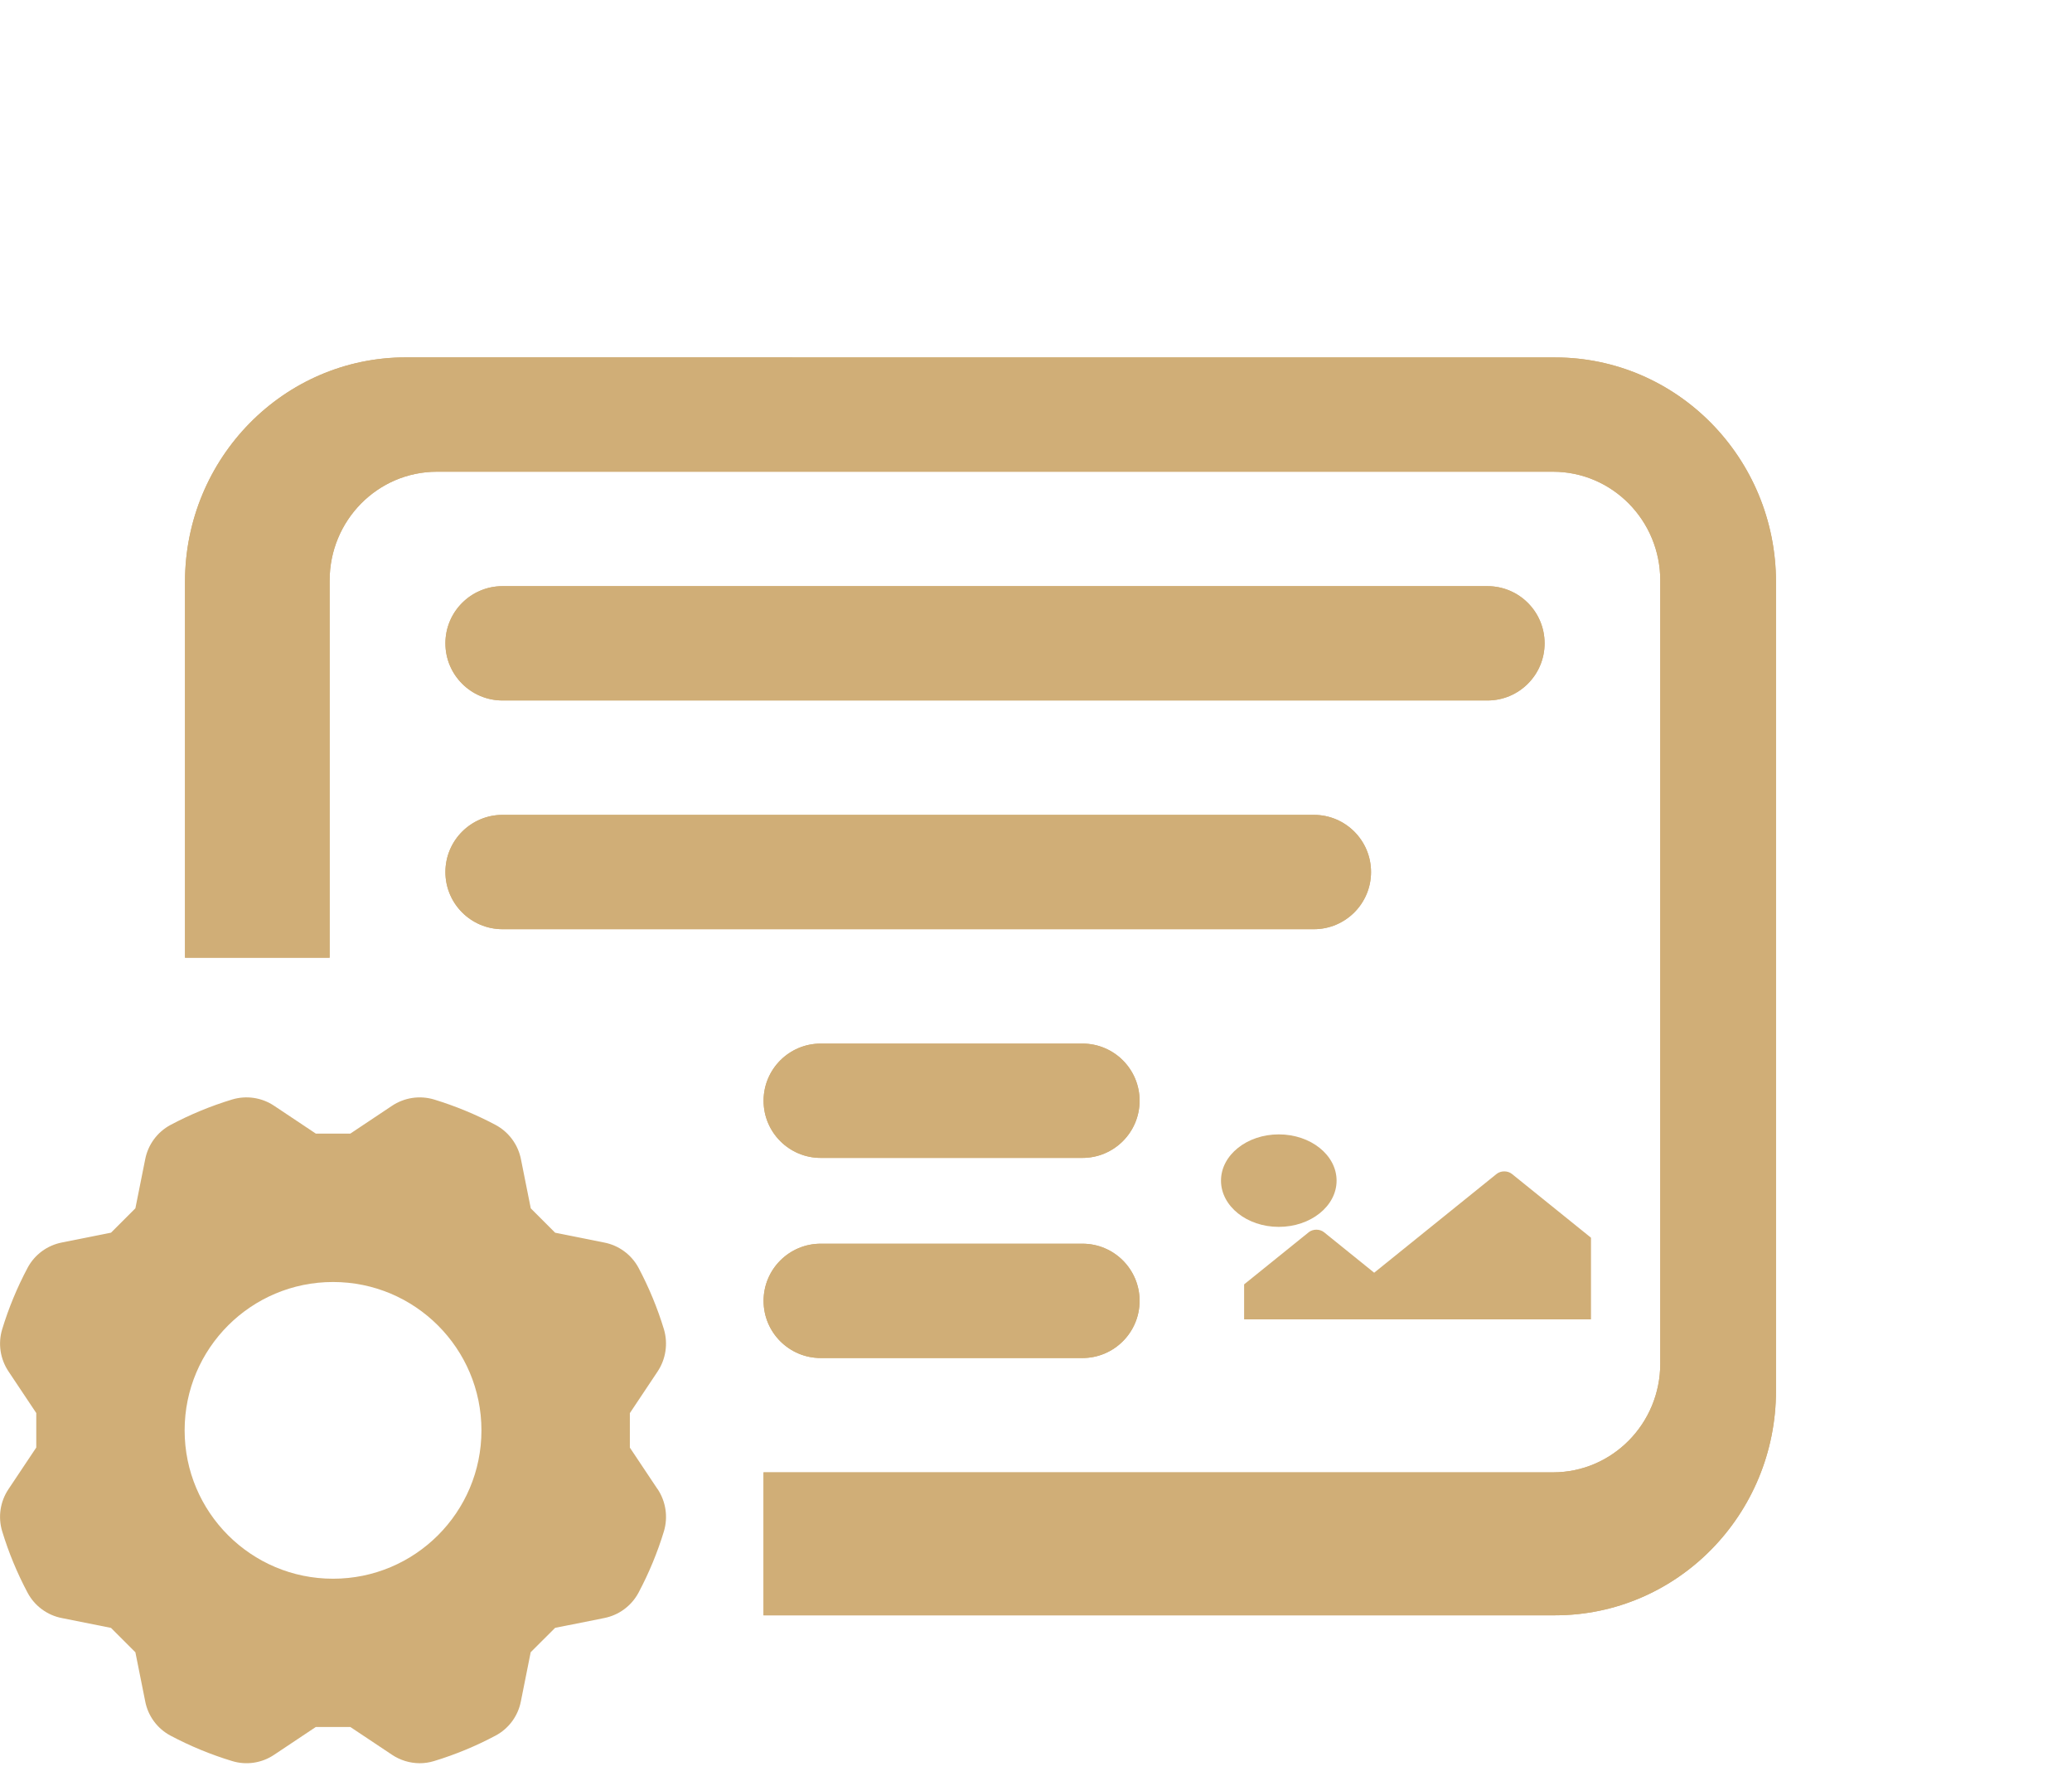
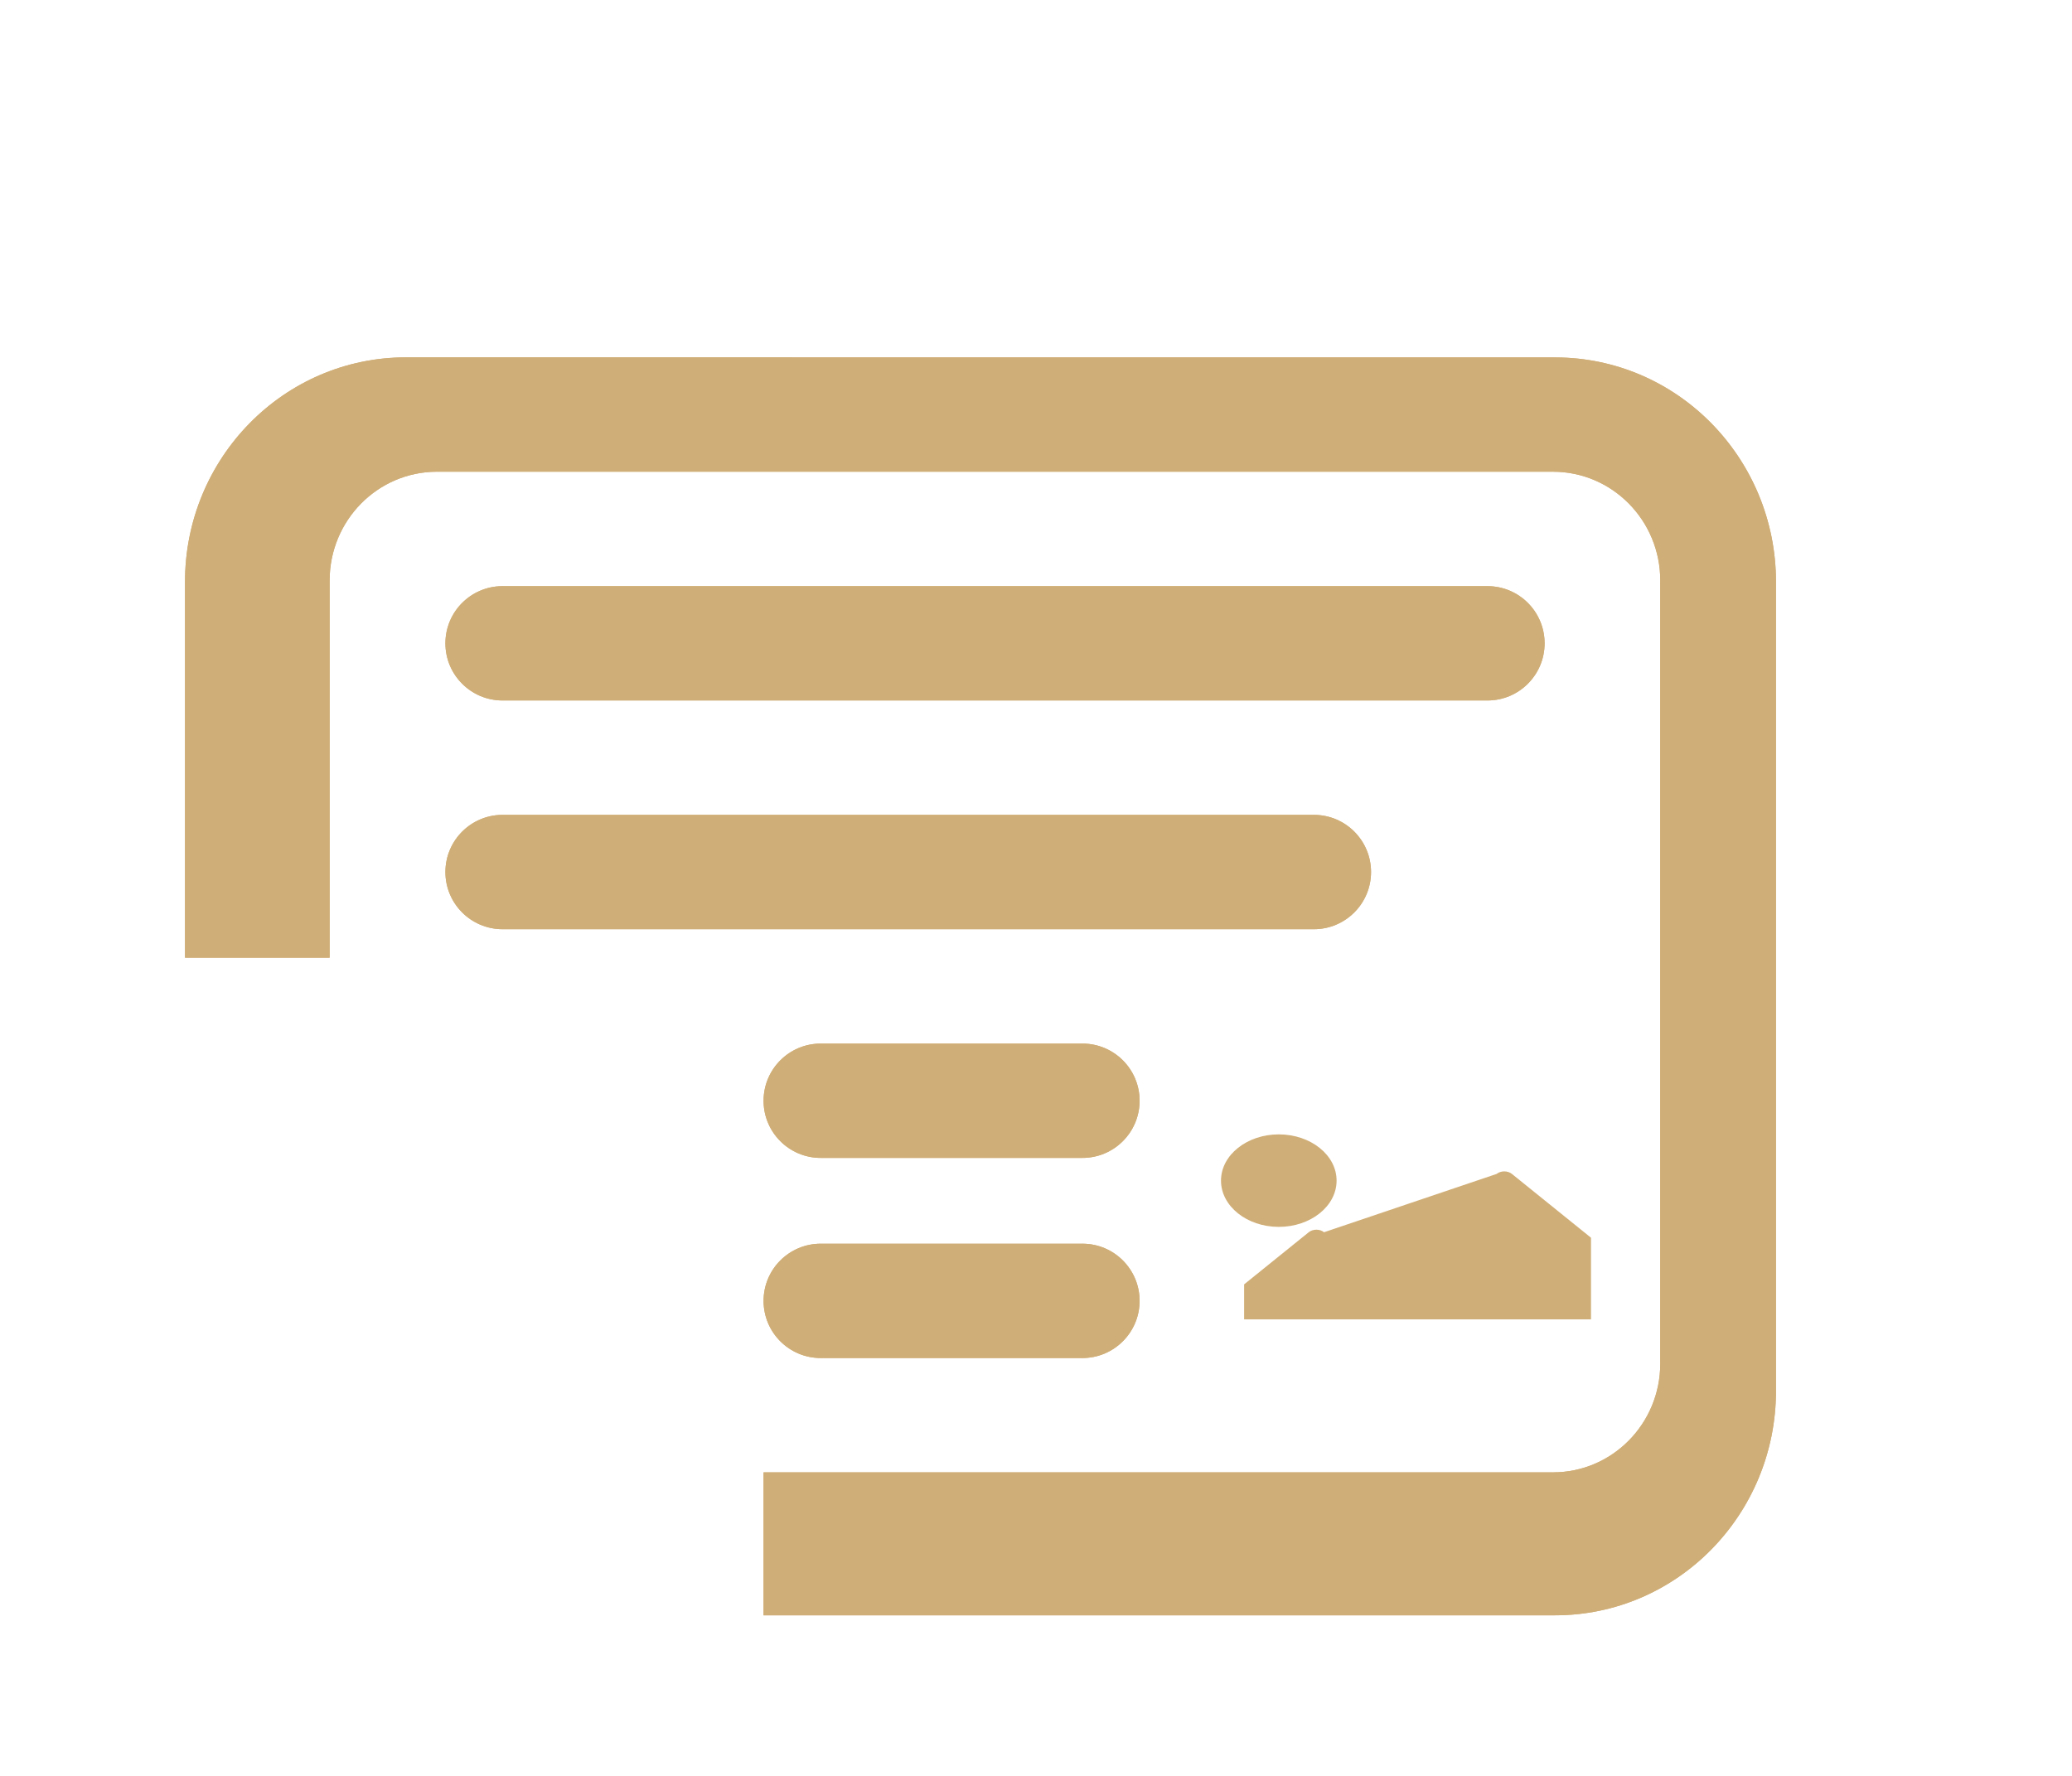
<svg xmlns="http://www.w3.org/2000/svg" xmlns:xlink="http://www.w3.org/1999/xlink" height="48" viewBox="0 0 56 48" width="56">
  <defs>
    <path id="a" d="m42.028 0c3.298 0 5.972 2.718 5.972 6.071v21.857c0 3.353-2.674 6.071-5.972 6.071h-21.392v-3.864l21.336 0c1.602 0 2.9-1.316 2.9-2.94v-21.166c0-1.624-1.299-2.94-2.9-2.94h-30.163c-1.602 0-2.9 1.316-2.9 2.94l-0 10.196h-3.909v-10.156c0-3.353 2.674-6.071 5.972-6.071zm-12.773 23.955c.854 0 1.545.692 1.545 1.545s-.692 1.545-1.545 1.545h-7.073c-.854 0-1.545-.692-1.545-1.545s.692-1.545 1.545-1.545zm0-5.409c.854 0 1.545.692 1.545 1.545s-.692 1.545-1.545 1.545h-7.073c-.854 0-1.545-.692-1.545-1.545s.692-1.545 1.545-1.545zm6.255-6.182c.854 0 1.545.692 1.545 1.545s-.692 1.545-1.545 1.545h-21.927c-.854 0-1.545-.692-1.545-1.545s.692-1.545 1.545-1.545zm4.691-6.182c.854 0 1.545.692 1.545 1.545 0 .854-.692 1.545-1.545 1.545h-26.618c-.854 0-1.545-.692-1.545-1.545 0-.854.692-1.545 1.545-1.545z" />
    <linearGradient id="b" x1="0%" x2="100%" y1="50%" y2="50%">
      <stop offset="0" stop-color="#d0ae77" />
      <stop offset="1" stop-color="#d0ae77" />
    </linearGradient>
  </defs>
  <g fill="none" fill-rule="evenodd" transform="translate(0 9.661)">
    <g fill-rule="nonzero">
      <use fill="#d0ae77" xlink:href="#a" />
      <use fill="url(#b)" xlink:href="#a" />
    </g>
    <g fill="#d0ae77">
-       <path d="m17.772 30.589-.749-1.123v-.932l.748-1.122c.224-.335.287-.753.174-1.14-.175-.577-.406-1.135-.689-1.668-.191-.354-.532-.605-.927-.681l-1.325-.265-.659-.659-.265-1.325c-.077-.396-.328-.736-.683-.928-.532-.283-1.09-.513-1.666-.689-.387-.116-.805-.052-1.14.173l-1.123.749h-.932l-1.123-.749c-.334-.226-.752-.289-1.139-.173-.577.175-1.136.406-1.668.689-.355.191-.605.531-.682.927l-.265 1.325-.659.659-1.327.265c-.396.077-.736.327-.926.682-.283.532-.514 1.09-.689 1.666-.116.386-.052.804.173 1.139l.749 1.123v.932l-.75 1.124c-.225.335-.288.752-.172 1.138.175.576.406 1.134.689 1.665.19.356.531.607.927.683l1.326.265.659.659.265 1.324c.075.396.326.738.682.928.532.283 1.09.513 1.667.688.386.119.806.055 1.14-.172l1.123-.749h.932l1.123.749c.223.15.485.23.753.231.131-0.0.261-.02.386-.058.576-.175 1.134-.406 1.665-.689.356-.19.607-.531.683-.927l.265-1.326.66-.659 1.326-.265c.396-.077.736-.328.927-.683.283-.532.514-1.09.689-1.666.114-.387.05-.804-.173-1.139zm-8.771 2.421c-2.215 0-4.011-1.796-4.011-4.01 0-2.215 1.796-4.01 4.011-4.01 2.215 0 4.011 1.796 4.011 4.01 0 2.215-1.796 4.01-4.011 4.01z" fill-rule="nonzero" />
-       <path d="m40.449 22.069c.114-.092.3-.092.414 0l2.137 1.724v2.207h-9.375v-.946l1.746-1.409c.114-.092.3-.092.414 0l1.355 1.094zm-5.887-1.069c.863 0 1.562.56 1.562 1.25s-.7 1.25-1.562 1.25-1.562-.56-1.562-1.25.7-1.25 1.562-1.25z" />
+       <path d="m40.449 22.069c.114-.092.3-.092.414 0l2.137 1.724v2.207h-9.375v-.946l1.746-1.409c.114-.092.3-.092.414 0zm-5.887-1.069c.863 0 1.562.56 1.562 1.25s-.7 1.25-1.562 1.25-1.562-.56-1.562-1.25.7-1.25 1.562-1.25z" />
    </g>
  </g>
</svg>